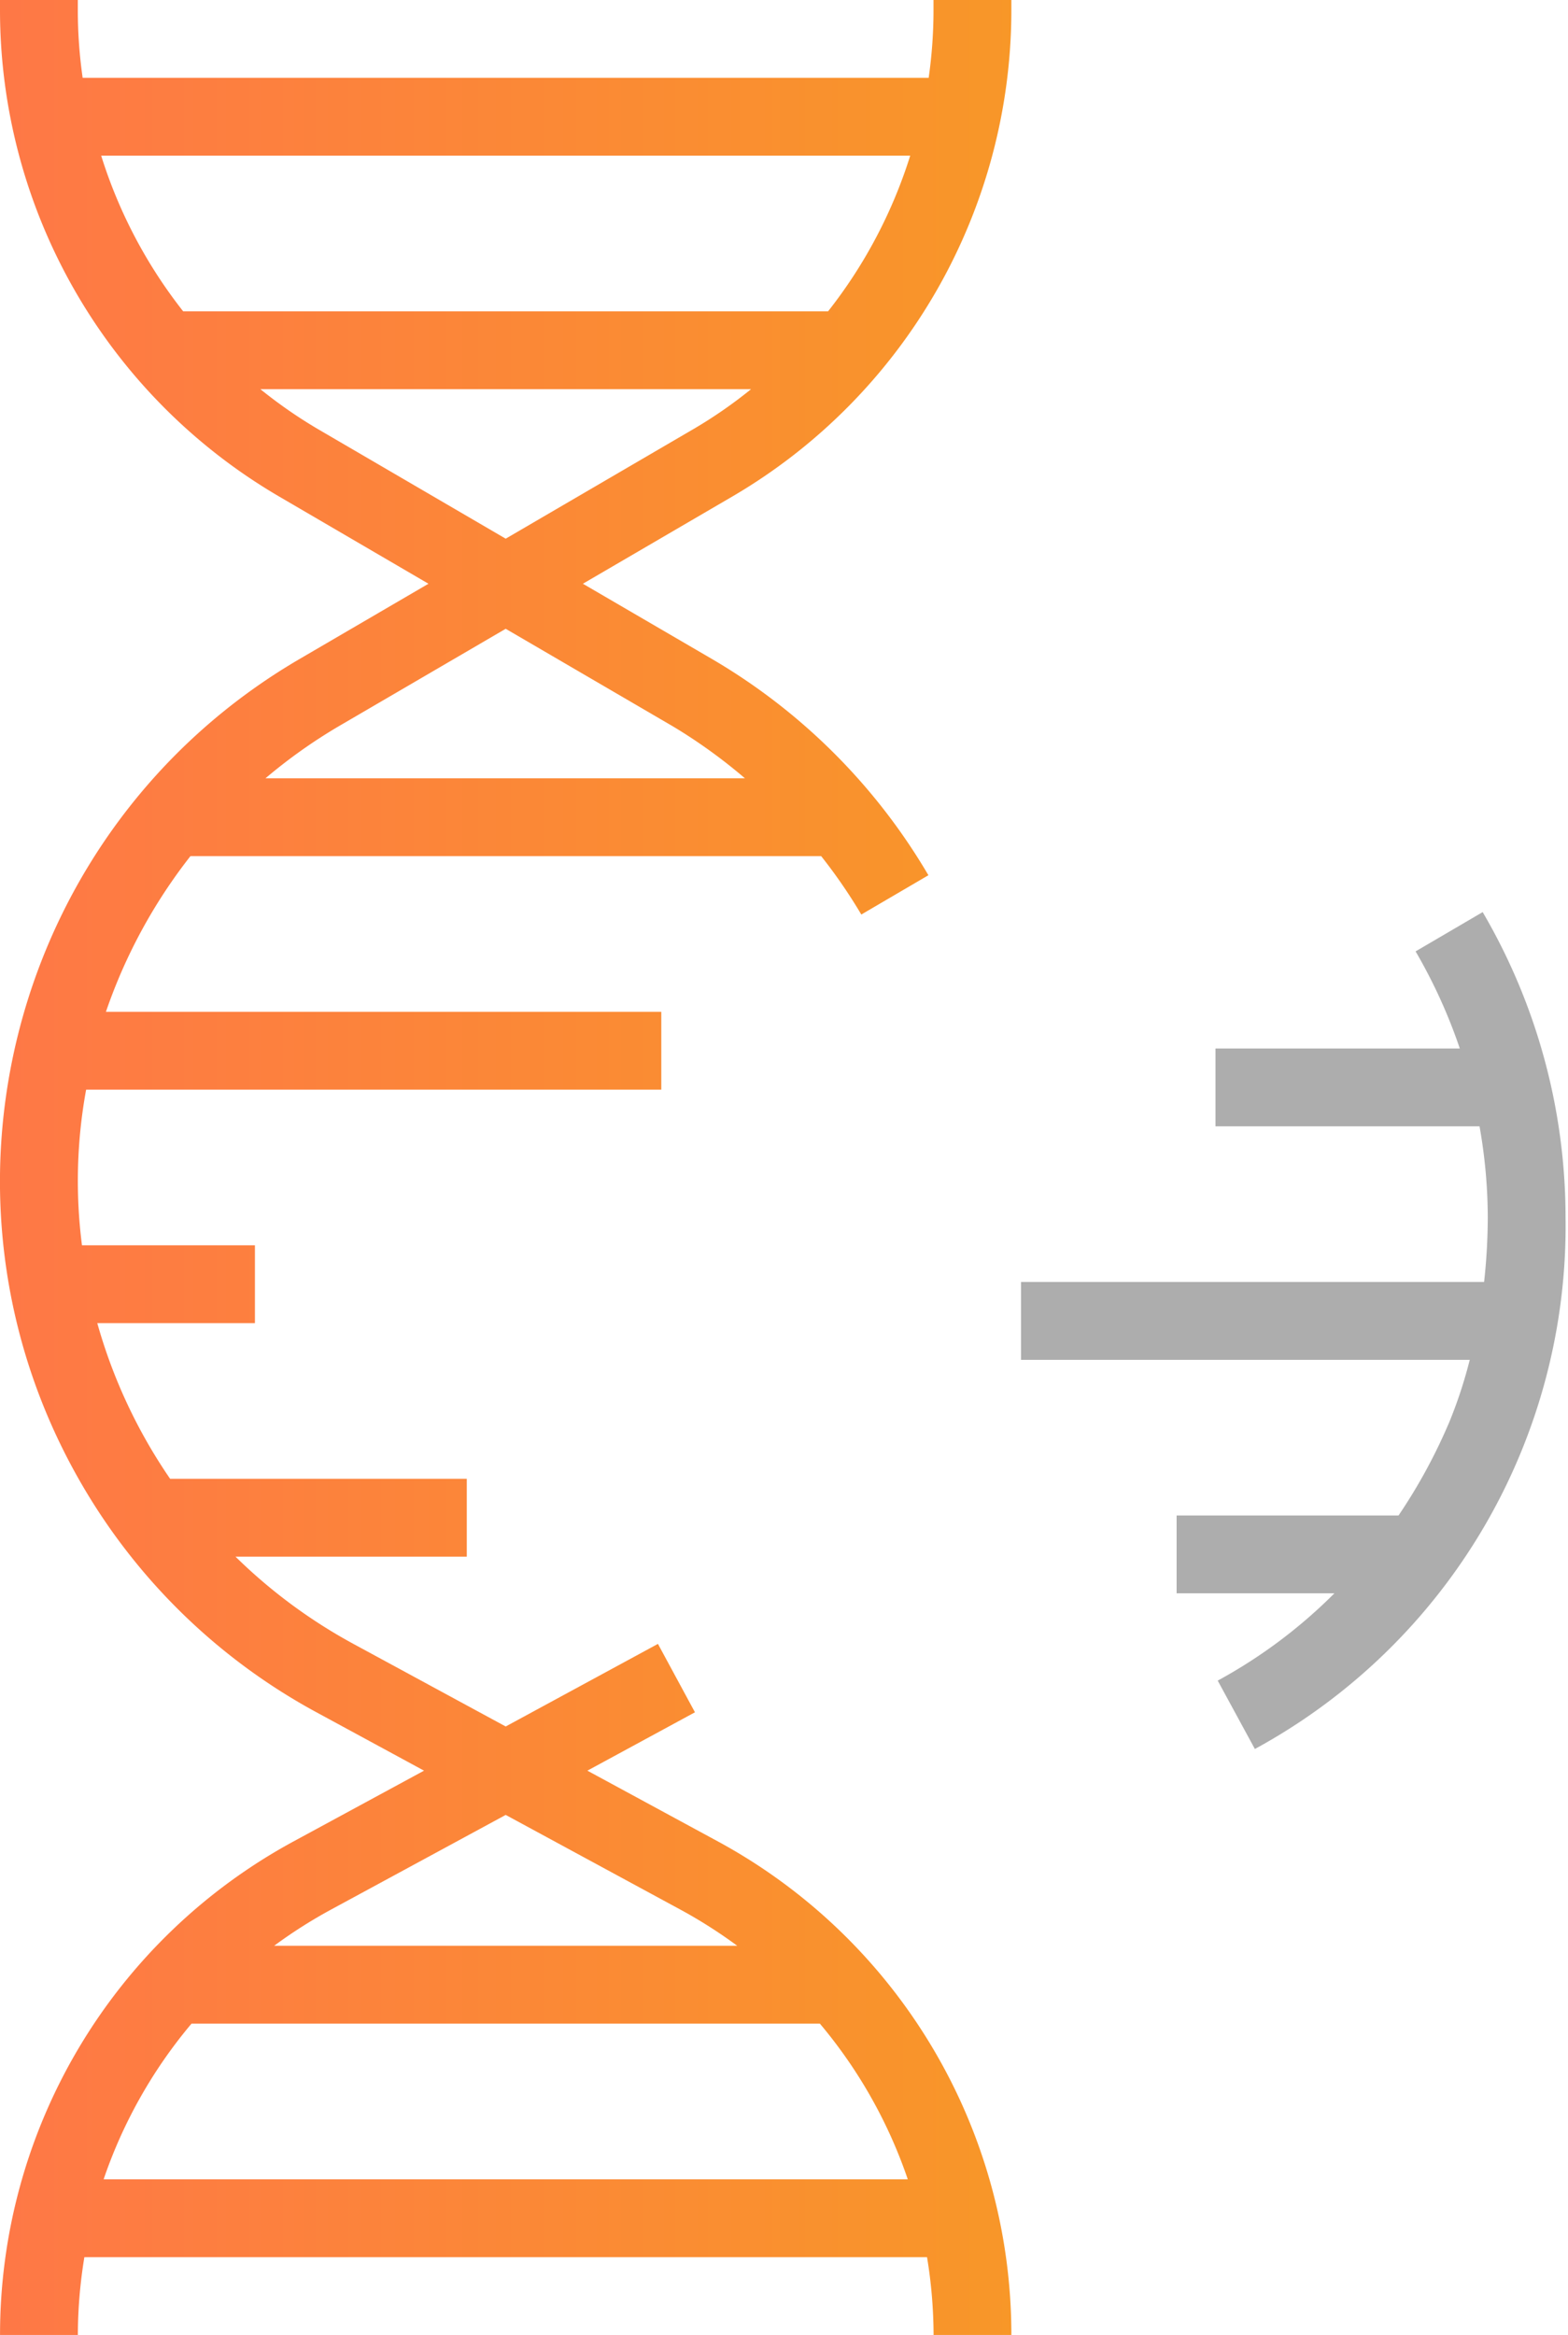
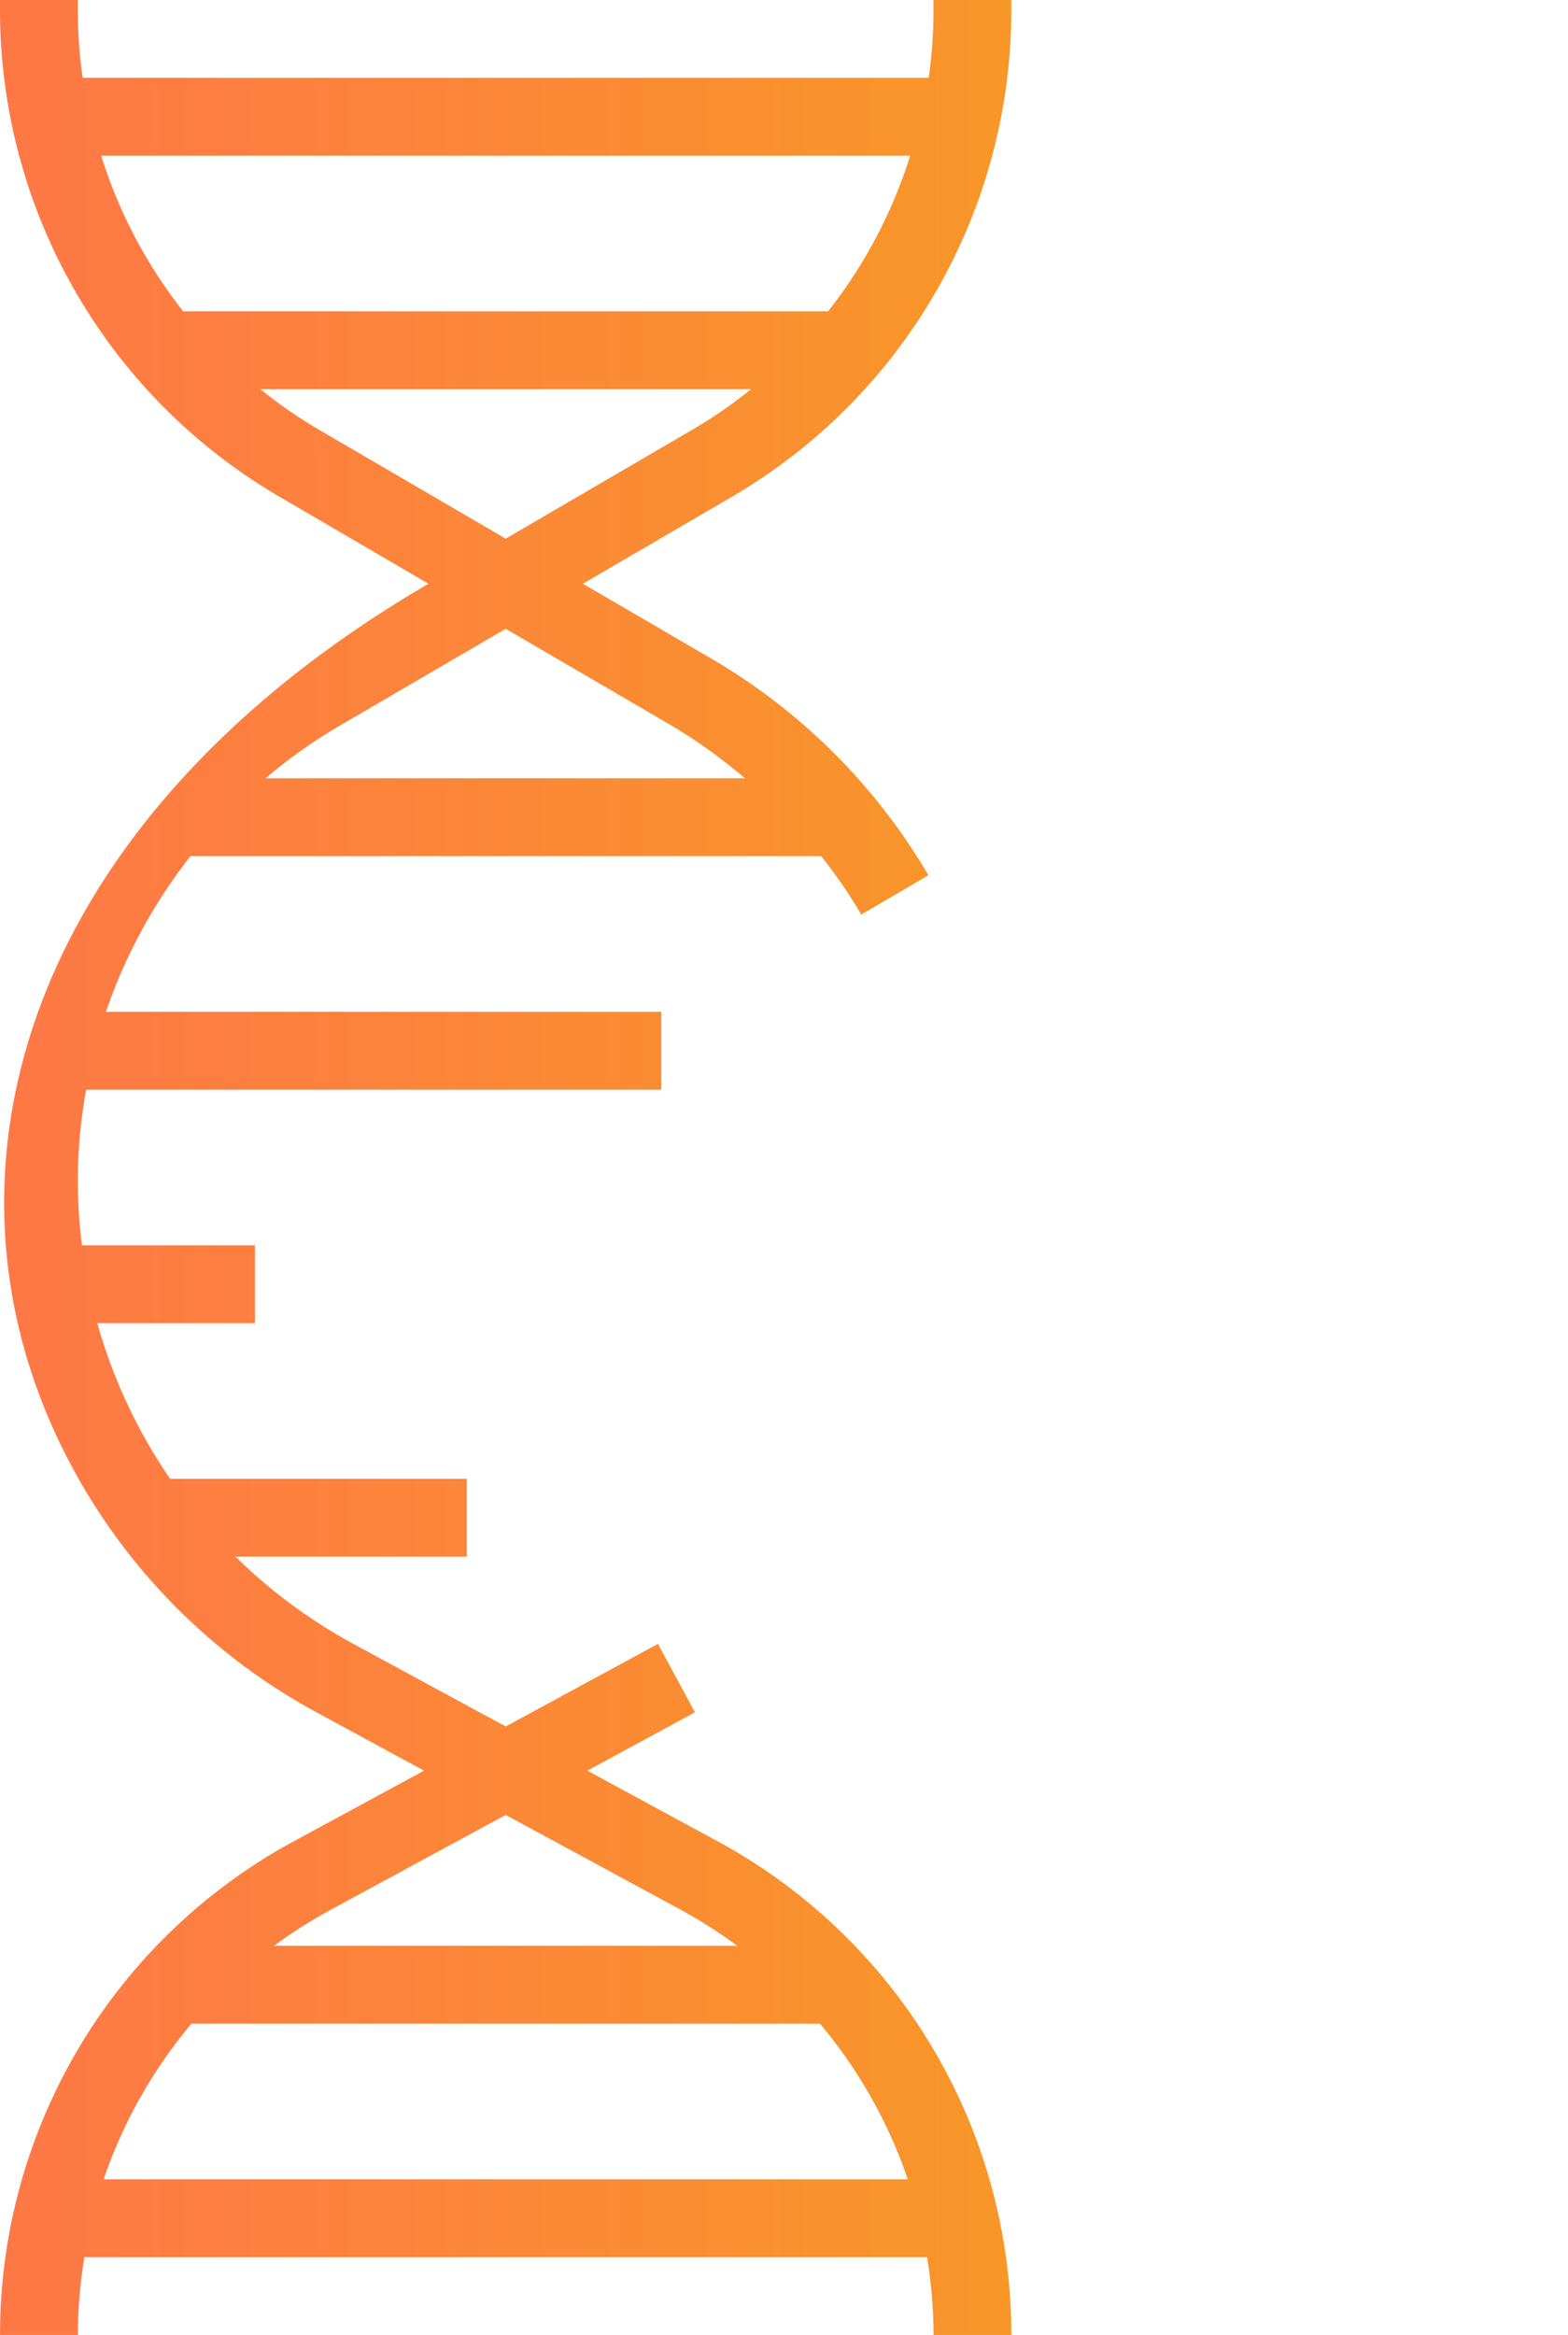
<svg xmlns="http://www.w3.org/2000/svg" width="43" height="64">
  <defs>
    <linearGradient x1="0%" y1="50%" x2="100%" y2="50%" id="a">
      <stop stop-color="#FF7549" offset="0%" />
      <stop stop-color="#F89728" offset="100%" />
    </linearGradient>
  </defs>
  <g fill="none" fill-rule="evenodd">
-     <path d="M13.868 49.746l4.79 2.595c.542.294 1.063.626 1.56.992h-12.7a13.297 13.297 0 011.56-.992l4.79-2.595zm11.026 9.987H2.842a13.27 13.27 0 012.41-4.266h17.232a13.27 13.27 0 012.41 4.266zM9.295 19.903l4.573-2.668 4.573 2.667c.702.42 1.367.9 1.988 1.431H7.28a14.412 14.412 0 012.015-1.43zm-.582-8.145c-.55-.324-1.076-.69-1.573-1.091h13.457c-.497.402-1.023.767-1.574 1.09l-5.155 3.008-5.155-3.007zm16.248-7.491a13.343 13.343 0 01-2.252 4.266H5.023a13.31 13.31 0 01-2.248-4.266H24.96zM.001 64h2.134c.002-.715.062-1.428.179-2.133h23.108c.118.705.177 1.418.18 2.133h2.133a15.378 15.378 0 00-8.062-13.535l-3.565-1.932 2.95-1.6-1.015-1.875-4.175 2.264-4.175-2.263a14.444 14.444 0 01-3.235-2.392h6.343v-2.134H4.665a14.424 14.424 0 01-1.997-4.266h4.323v-2.134H2.248a13.862 13.862 0 01.114-4.266h15.773v-2.134H2.905a14.555 14.555 0 012.317-4.266H22.52c.402.508.77 1.043 1.1 1.6l1.84-1.077a16.59 16.59 0 00-5.94-5.93L15.985 16l4.112-2.399A15.447 15.447 0 0027.735.304V0H25.6v.304a13.12 13.12 0 01-.133 1.83h-23.2a13.12 13.12 0 01-.133-1.83V0H0v.304a15.447 15.447 0 007.64 13.297L11.75 16l-3.53 2.06C.317 22.67-2.352 32.814 2.26 40.716a16.56 16.56 0 006.418 6.217l2.95 1.6-3.565 1.932A15.378 15.378 0 00.001 64z" fill="url(#a)" />
-     <path d="M33.333 28.739v2.133h7.241c.148.826.224 1.663.226 2.502a16.532 16.532 0 01-.101 1.765H28v2.133h12.306c-.148.586-.336 1.16-.566 1.718-.38.893-.844 1.747-1.388 2.549h-6.085v2.133h4.327a13.922 13.922 0 01-3.2 2.393l1.019 1.874a16.32 16.32 0 008.52-14.565A16.577 16.577 0 0040.66 25l-1.84 1.077a14.5 14.5 0 011.213 2.662h-6.7z" fill="#ADADAD" />
+     <path d="M13.868 49.746l4.79 2.595c.542.294 1.063.626 1.56.992h-12.7a13.297 13.297 0 011.56-.992l4.79-2.595zm11.026 9.987H2.842a13.27 13.27 0 012.41-4.266h17.232a13.27 13.27 0 012.41 4.266zM9.295 19.903l4.573-2.668 4.573 2.667c.702.42 1.367.9 1.988 1.431H7.28a14.412 14.412 0 012.015-1.43zm-.582-8.145c-.55-.324-1.076-.69-1.573-1.091h13.457c-.497.402-1.023.767-1.574 1.09l-5.155 3.008-5.155-3.007zm16.248-7.491a13.343 13.343 0 01-2.252 4.266H5.023a13.31 13.31 0 01-2.248-4.266H24.96zM.001 64h2.134c.002-.715.062-1.428.179-2.133h23.108c.118.705.177 1.418.18 2.133h2.133a15.378 15.378 0 00-8.062-13.535l-3.565-1.932 2.95-1.6-1.015-1.875-4.175 2.264-4.175-2.263a14.444 14.444 0 01-3.235-2.392h6.343v-2.134H4.665a14.424 14.424 0 01-1.997-4.266h4.323v-2.134H2.248a13.862 13.862 0 01.114-4.266h15.773v-2.134H2.905a14.555 14.555 0 012.317-4.266H22.52c.402.508.77 1.043 1.1 1.6l1.84-1.077a16.59 16.59 0 00-5.94-5.93L15.985 16l4.112-2.399A15.447 15.447 0 0027.735.304V0H25.6v.304a13.12 13.12 0 01-.133 1.83h-23.2a13.12 13.12 0 01-.133-1.83V0H0v.304a15.447 15.447 0 007.64 13.297L11.75 16C.317 22.67-2.352 32.814 2.26 40.716a16.56 16.56 0 006.418 6.217l2.95 1.6-3.565 1.932A15.378 15.378 0 00.001 64z" fill="url(#a)" />
  </g>
</svg>